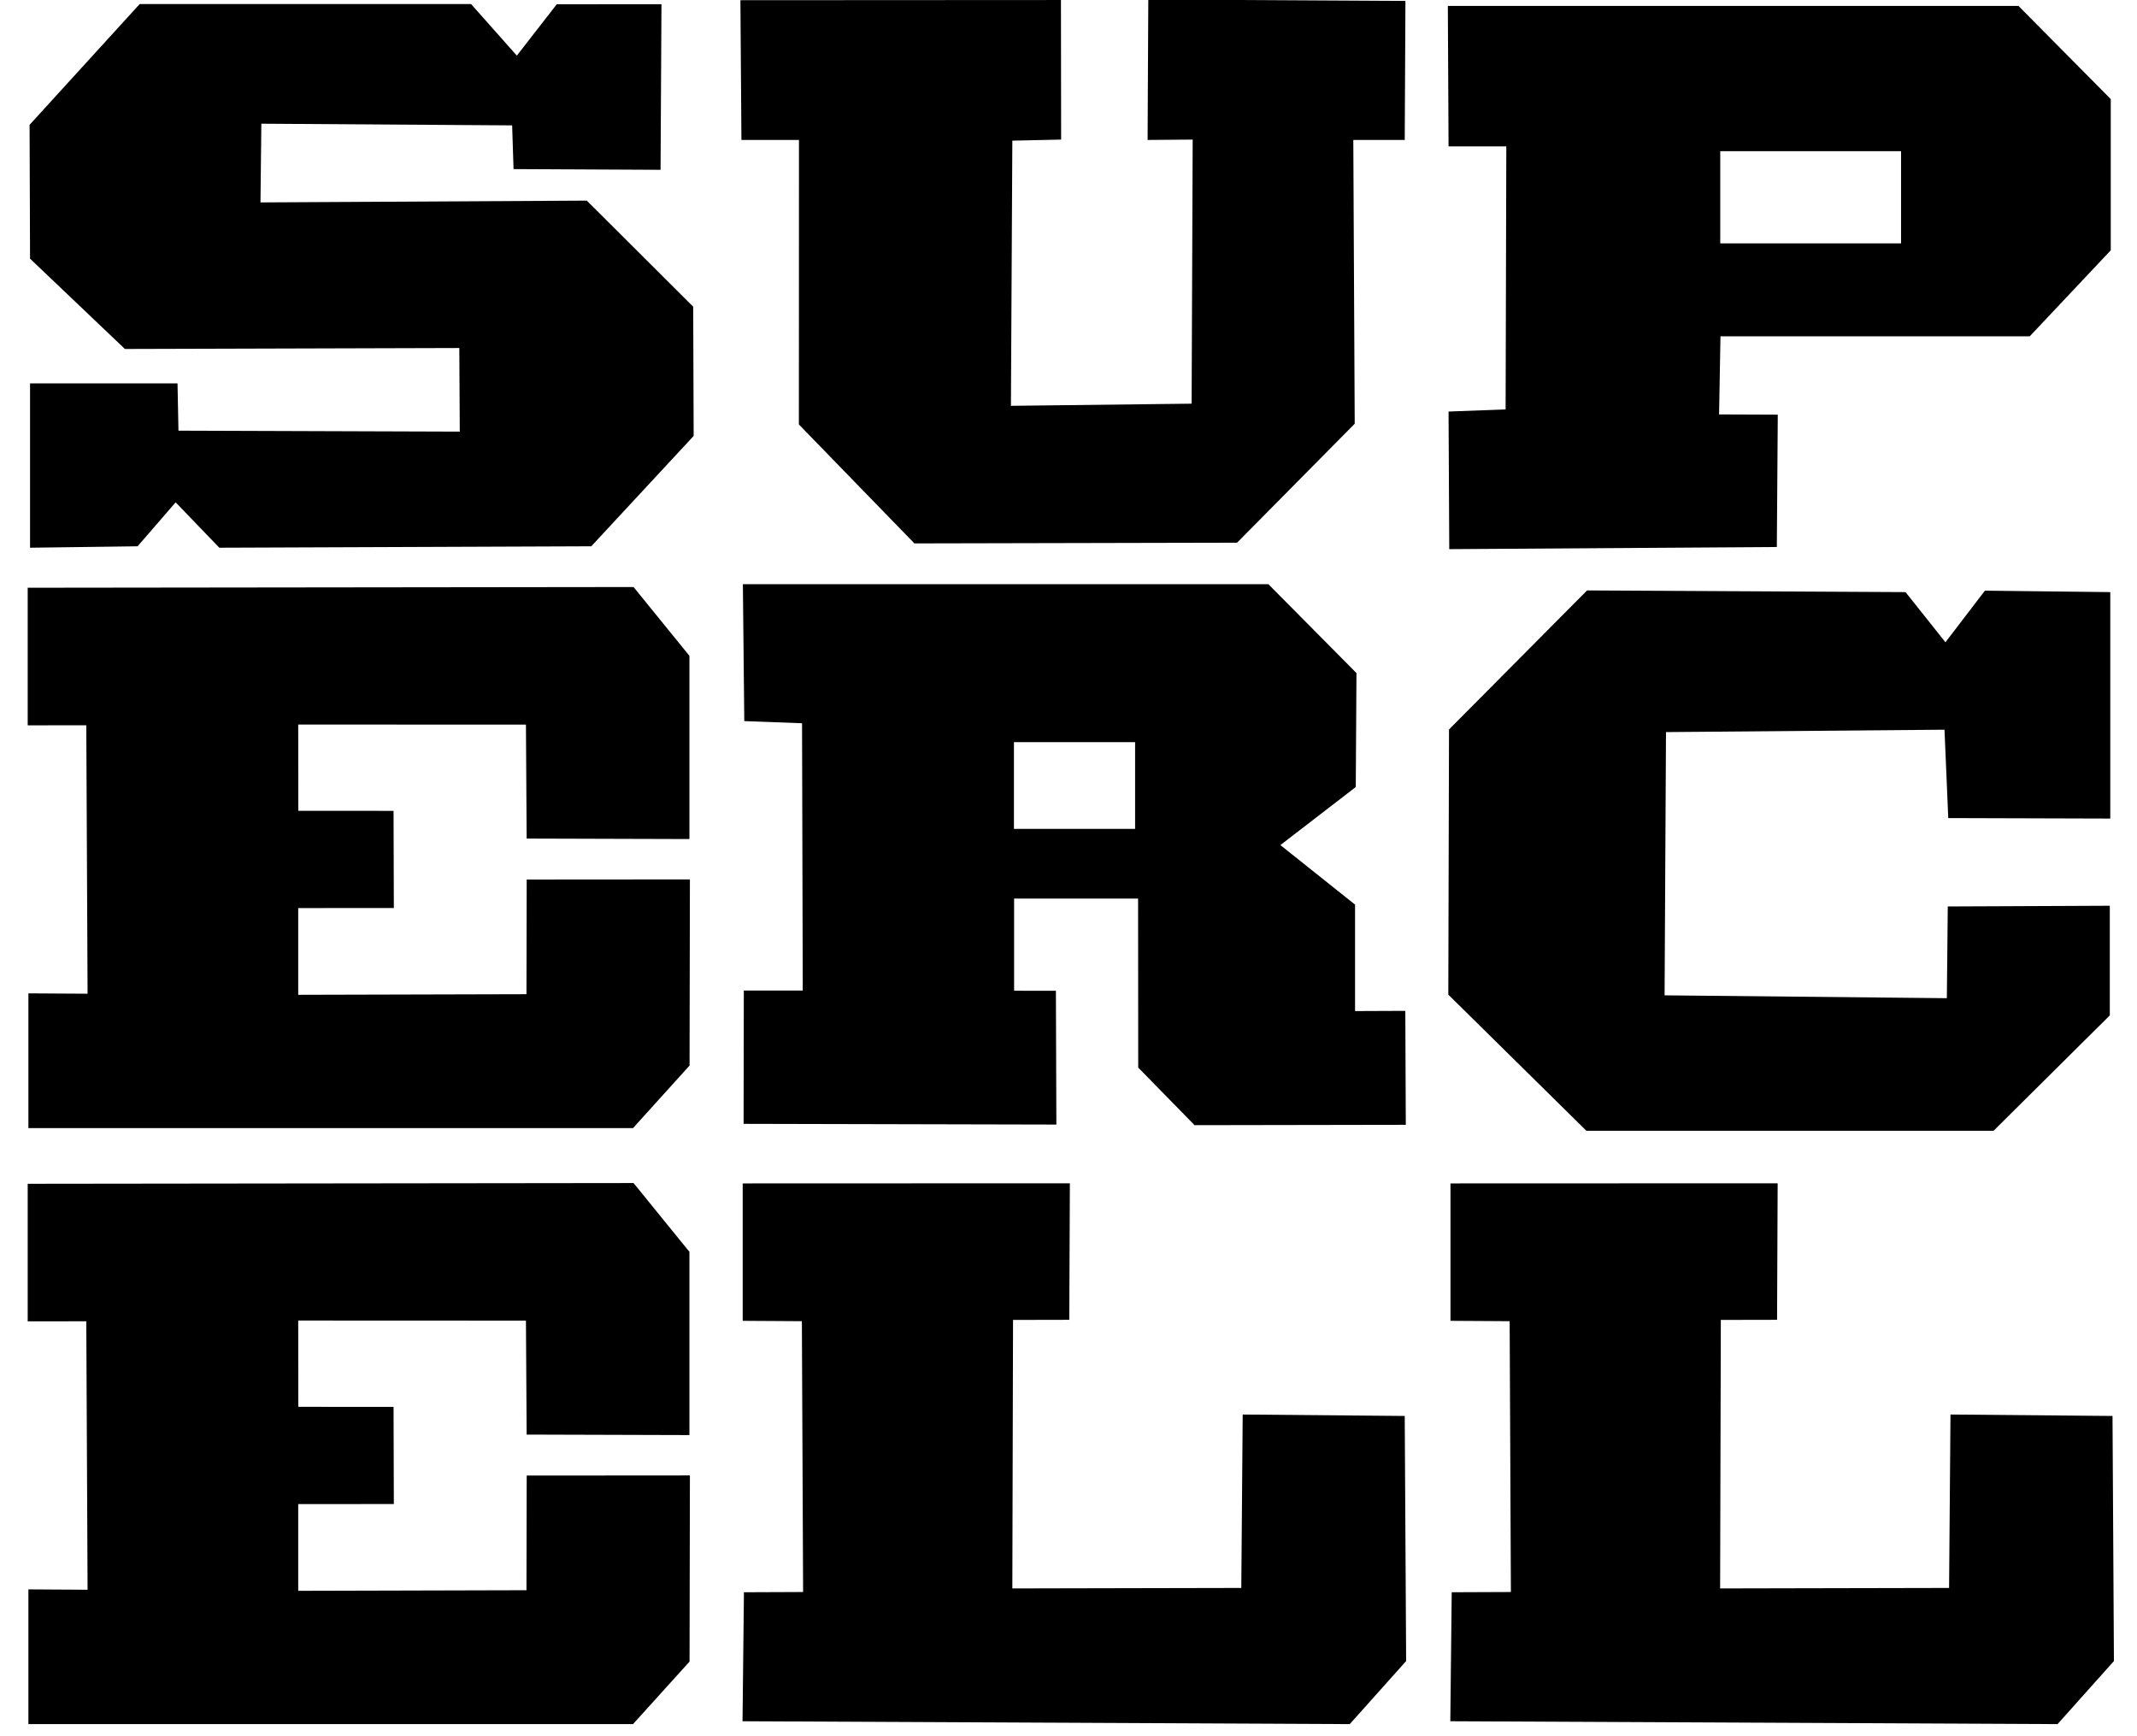
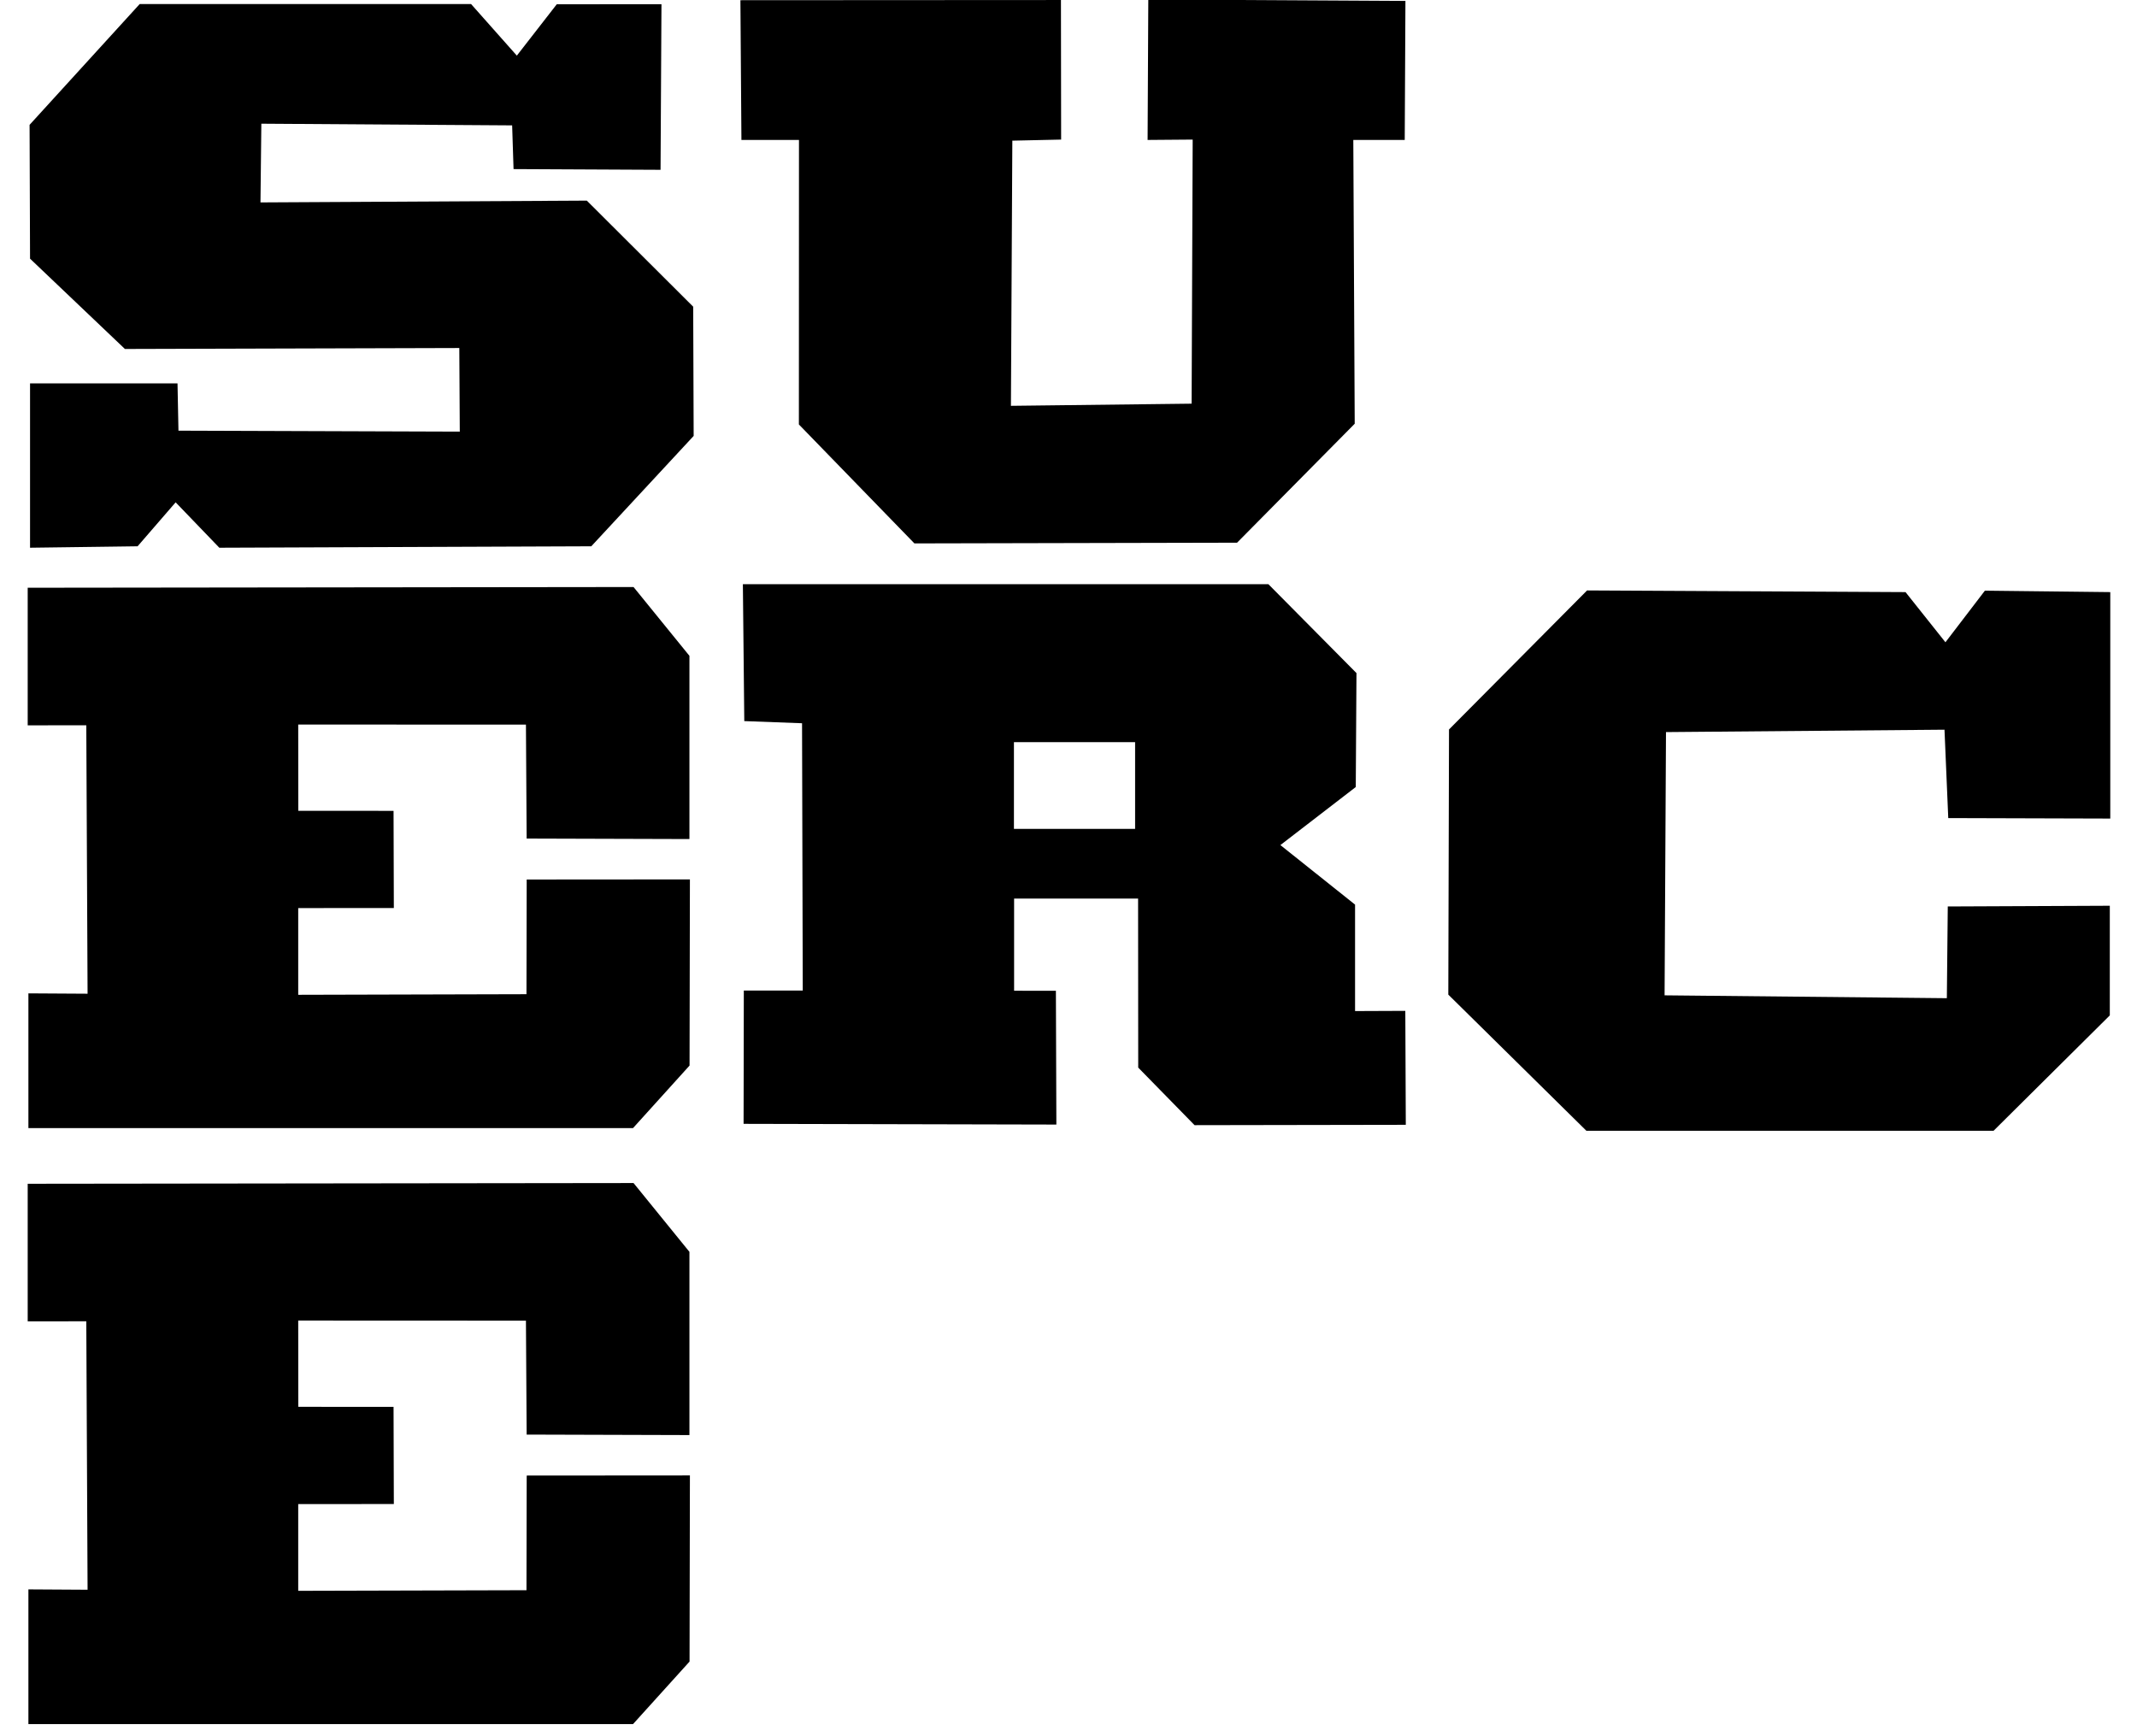
<svg xmlns="http://www.w3.org/2000/svg" version="1.1" id="Calque_1" x="0px" y="0px" width="800px" height="650px" viewBox="-23.548 -13.458 800 650" enable-background="new -23.548 -13.458 800 650" xml:space="preserve">
  <polygon points="168.703,49.846 223.734,50.114 224.078,-11.881 184.879,-11.861 169.934,7.367 152.792,-11.95 28.754,-11.95   -12.476,33.279 -12.3,83.383 23.216,117.188 148.396,116.831 148.573,148.132 43.259,147.774 42.906,130.066 -12.3,130.066   -12.3,191.596 27.963,191.059 42.204,174.603 58.555,191.596 197.802,191.059 236.129,149.742 235.953,101.358 196.131,61.651   73.962,62.322 74.29,32.855 168.176,33.48 " />
  <polygon points="373.624,-13.45 253.63,-13.383 254.01,38.935 275.553,38.935 275.519,145.447 318.77,189.983 439.556,189.716   483.598,145.179 483.071,38.935 502.323,38.935 502.586,-13.115 406.326,-13.651 406.063,38.935 422.941,38.8 422.545,137.667   354.9,138.472 355.427,39.202 373.693,38.8 " />
  <g>
    <g>
-       <path d="M732.08-11.237H518.463l0.264,52.585h21.625l-0.264,98.464l-21.361,0.806l0.264,51.512l122.632-0.805l0.353-49.545    l-21.978-0.089l0.527-29.244H736.3l30.328-32.195v-56.61L732.08-11.237z M688.126,77.658h-67.689V43.137h67.689V77.658z" />
-     </g>
+       </g>
  </g>
  <polygon points="-13.179,206.58 -13.179,258.093 8.757,258.064 9.238,358.568 -12.916,358.435 -12.916,408.874 213.428,408.874   234.591,385.465 234.723,315.775 173.625,315.82 173.539,358.749 88.092,358.972 88.092,326.507 123.888,326.478 123.781,290.108   88.125,290.086 88.092,257.792 173.342,257.824 173.606,300.482 234.546,300.663 234.546,232.068 213.625,206.312 " />
  <g>
    <g>
-       <path d="M502.541,364.986l-18.813,0.077v-39.853l-27.955-22.291l28.219-21.732l0.264-42.66L451.29,205.26H254.552l0.528,51.245    l21.625,0.805l0.264,100.073h-22.064l-0.088,49.903l117.094,0.269l-0.175-50.081l-15.648-0.023v-34.499l46.416,0.002l0.047,63.272    l21.096,21.555l79.074-0.135L502.541,364.986z M401.386,296.858h-45.361v-32.464h45.361V296.858z" />
+       <path d="M502.541,364.986l-18.813,0.077v-39.853l-27.955-22.291l28.219-21.732l0.264-42.66L451.29,205.26H254.552l0.528,51.245    l21.625,0.805l0.264,100.073h-22.064l-0.088,49.903l117.094,0.269l-0.175-50.081l-15.648-0.023v-34.499l46.416,0.002l0.047,63.272    l21.096,21.555l79.074-0.135L502.541,364.986z M401.386,296.858h-45.361v-32.464h45.361V296.858" />
    </g>
  </g>
  <polygon points="704.74,226.993 689.795,208.213 570.59,207.586 518.9,259.634 518.636,358.904 570.326,409.88 722.757,409.88   766.272,366.685 766.272,325.635 705.615,325.902 705.267,360.245 599.6,359.173 600.127,260.619 704.387,259.724 705.794,292.815   766.45,292.993 766.45,208.213 719.508,207.676 " />
-   <polygon points="441.664,516.107 502.322,516.645 502.849,608.4 481.75,632.011 254.42,630.938 254.948,582.645 277.1,582.557   276.641,481.163 254.488,481.028 254.488,429.583 376.964,429.539 376.744,480.649 355.69,480.692 355.427,581.214 441.138,581.034   " />
  <polygon points="-13.179,429.718 -13.179,481.229 8.757,481.2 9.238,581.705 -12.916,581.571 -12.916,632.011 213.428,632.011   234.591,608.602 234.723,538.913 173.625,538.958 173.539,581.886 88.092,582.108 88.092,549.645 123.888,549.615 123.781,513.247   88.125,513.224 88.092,480.926 173.342,480.962 173.606,523.62 234.546,523.801 234.546,455.205 213.625,429.448 " />
-   <polygon points="706.629,516.107 767.286,516.645 767.814,608.4 746.716,632.011 519.384,630.938 519.911,582.645 542.065,582.557   541.602,481.163 519.448,481.028 519.448,429.583 641.929,429.539 641.709,480.649 620.653,480.692 620.393,581.214   706.103,581.034 " />
</svg>